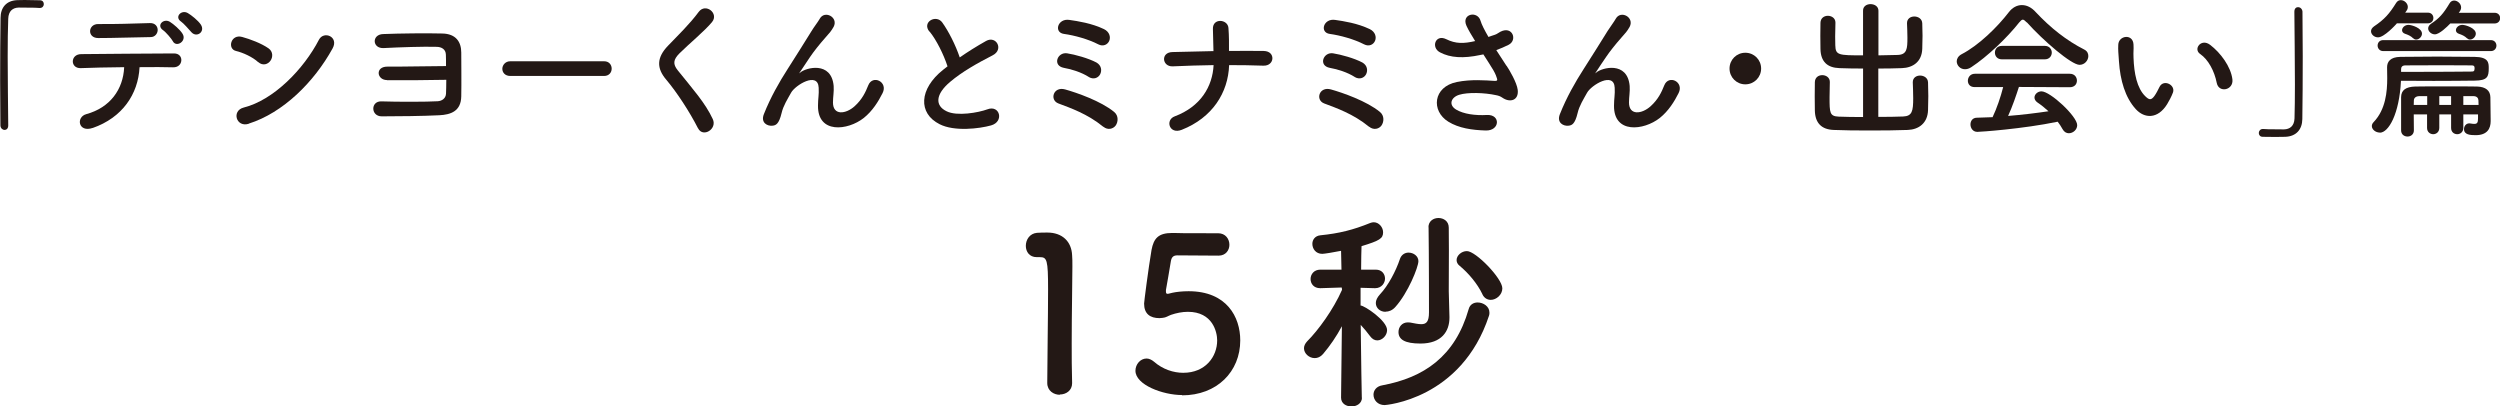
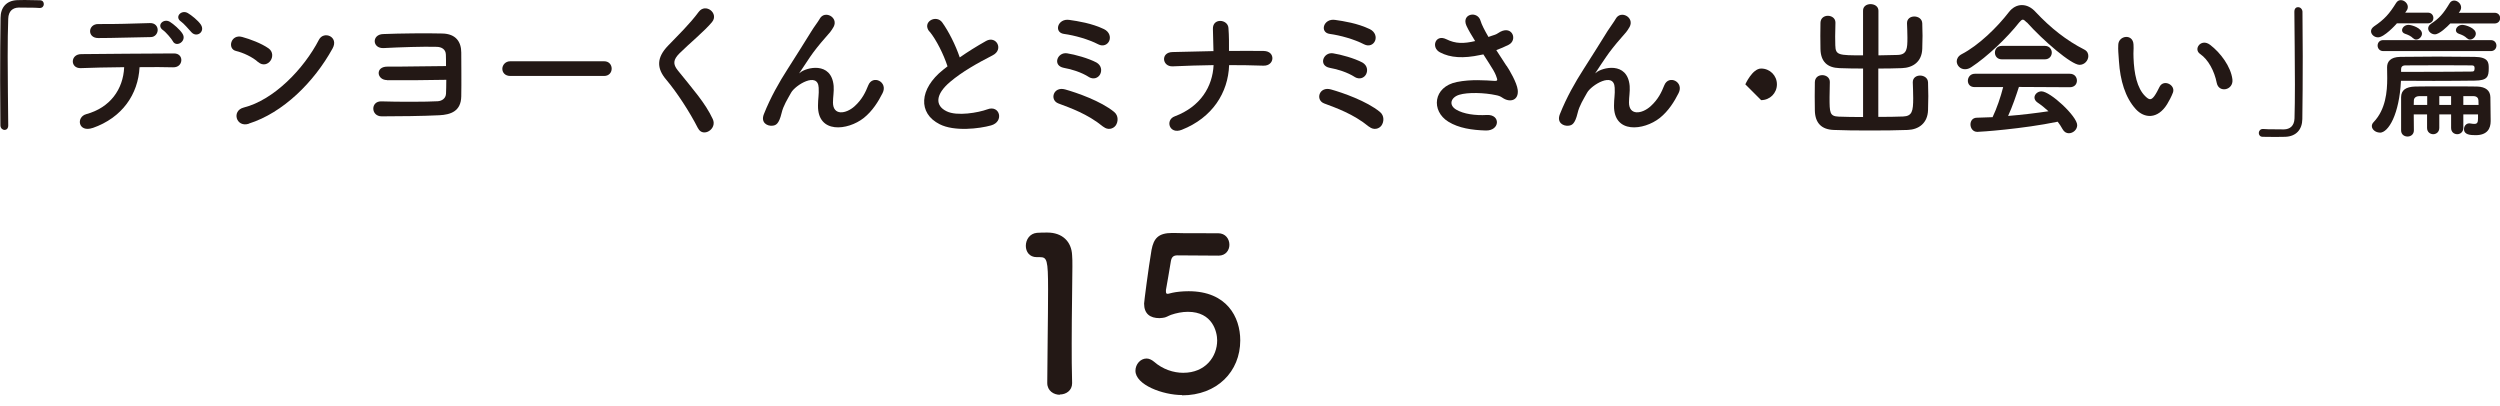
<svg xmlns="http://www.w3.org/2000/svg" id="_レイヤー_2" data-name="レイヤー 2" viewBox="0 0 182 29.58">
  <defs>
    <style>
      .cls-1 {
        fill: #231815;
      }
    </style>
  </defs>
  <g id="_レイヤー_1-2" data-name="レイヤー 1">
    <g>
      <path class="cls-1" d="M.6,9.13c0,.23-.13.33-.27.33s-.29-.12-.3-.32c-.01-.94-.02-2.07-.02-3.24,0-1.62.01-3.3.03-4.59C.04.55.46.04,1.26.01c.19-.01.36-.01.53-.01.38,0,.72.01,1.11.02.21,0,.29.14.29.28s-.1.28-.28.28h-.04c-.06-.01-.37-.03-1.5-.03-.44.01-.75.25-.77.81-.03.72-.04,1.7-.04,2.76,0,1.7.03,3.6.04,4.99h0Z" />
      <path class="cls-1" d="M6.76,9.31c-1.07.37-1.24-.79-.48-1,1.73-.47,2.69-1.8,2.76-3.42-1.21.01-2.4.04-3.17.07-.37.01-.57-.23-.57-.49s.2-.53.62-.53c1.54-.02,4.97-.04,6.75-.05.38,0,.55.26.53.52-.02.26-.22.5-.6.49-.59-.02-1.48-.02-2.44-.01-.1,1.97-1.26,3.68-3.42,4.43ZM7.15,2.77c-.82,0-.76-1.03.01-1.02,1.37.01,2.34-.03,3.76-.07.38-.01.56.25.56.5s-.19.52-.51.52c-1.5.02-2.65.07-3.82.07ZM12.59,3.01c-.11-.2-.53-.69-.73-.82-.49-.35.05-.88.51-.6.26.16.74.57.92.87.33.53-.45,1.03-.71.54ZM13.94,2.35c-.18-.2-.57-.65-.76-.78-.5-.33.02-.89.49-.62.26.15.75.54.95.84.34.52-.29.97-.67.57Z" />
      <path class="cls-1" d="M18.79,4.52c-.4-.37-1.1-.69-1.61-.81-.65-.15-.38-1.25.45-1.02.58.16,1.39.46,1.92.83.34.24.32.65.14.9-.17.25-.55.4-.89.1ZM18.11,9.01c-.92.29-1.27-.95-.37-1.18,2.19-.55,4.38-2.81,5.48-4.94.35-.67,1.47-.22.99.64-1.35,2.45-3.6,4.68-6.1,5.47Z" />
      <path class="cls-1" d="M28.17,5.83c-.75-.01-.87-.99.04-.98,1.04.01,3.23-.04,4.26-.04,0-.35,0-.64-.01-.83-.01-.4-.32-.56-.66-.57-.96-.03-2.74.03-3.87.09-.84.04-.88-.99-.04-1.02,1.2-.05,3.22-.07,4.31-.04,1,.02,1.38.62,1.38,1.39,0,.65.02,2.22,0,3.19-.02,1.08-.77,1.33-1.6,1.37-1.15.06-3.07.08-4.19.08-.81,0-.82-1.12-.02-1.09,1.16.04,3.3.04,4.1-.01.3-.02.58-.2.6-.55.01-.24.02-.61.02-1.01-1.44.03-3.31.04-4.32.03Z" />
      <path class="cls-1" d="M37.15,5.53c-.39,0-.58-.26-.58-.52s.21-.55.58-.55h6.83c.37,0,.55.27.55.54s-.19.53-.55.53h-6.83Z" />
      <path class="cls-1" d="M50.82,9.35c-.63-1.24-1.56-2.65-2.31-3.54-.72-.84-.72-1.61.13-2.49.74-.77,1.58-1.58,2.23-2.46.5-.66,1.48.11.97.74-.54.66-1.7,1.61-2.37,2.28-.47.47-.49.79-.13,1.24,1.09,1.36,2.01,2.38,2.55,3.55.34.73-.72,1.37-1.07.67Z" />
      <path class="cls-1" d="M59.55,7.68c0-.5.08-.8.05-1.29-.05-1.21-1.71-.19-2.01.36-.26.47-.57.95-.69,1.48-.2.84-.44.89-.65.92-.38.05-.89-.21-.64-.84.49-1.23,1.11-2.32,1.74-3.3s1.2-1.9,1.73-2.75c.18-.3.48-.68.6-.9.36-.64,1.37-.1,1.01.59-.09.15-.16.27-.25.38-.09.11-.2.23-.32.37-.52.59-.87,1.04-1.15,1.45s-.5.75-.74,1.11c-.08.11-.04.09.03.02.39-.35,2.27-.86,2.43.98.03.42-.05.79-.05,1.2,0,.97.94.85,1.58.27.55-.5.79-1.02.99-1.52.32-.8,1.46-.25,1.04.57-.3.6-.73,1.3-1.37,1.81-1.17.92-3.35,1.16-3.33-.89Z" />
      <path class="cls-1" d="M67.66,2.3c-.57-.7.5-1.28.94-.66.47.66.96,1.63,1.27,2.54.59-.41,1.21-.8,1.92-1.2.74-.41,1.31.63.47,1.05-1.11.57-2.23,1.2-3.09,1.93-1.08.91-1.11,1.73-.26,2.14.76.38,2.32.1,2.97-.14.91-.35,1.24.9.27,1.17-.86.24-2.68.46-3.75-.09-1.57-.79-1.5-2.56.26-3.96.11-.09.21-.17.32-.25-.28-.86-.81-1.93-1.31-2.54Z" />
      <path class="cls-1" d="M80.32,9.23c-.6-.49-1.19-.82-1.74-1.08-.55-.26-1.08-.45-1.53-.62-.66-.25-.37-1.26.49-1.02s2.61.85,3.57,1.64c.34.28.29.74.11.99-.19.25-.57.35-.89.09ZM79.26,5.6c-.52-.33-1.23-.56-1.81-.66-.85-.16-.48-1.16.23-1.06.58.09,1.56.36,2.14.67.37.21.41.59.27.86-.14.26-.47.41-.84.19ZM79.96,3.23c-.73-.38-1.76-.66-2.5-.76-.76-.1-.47-1.15.39-1.02.62.09,1.62.24,2.52.67.41.2.5.59.38.86-.12.27-.44.43-.79.25Z" />
      <path class="cls-1" d="M86.03,9.45c-.91.36-1.22-.72-.51-.98,1.89-.71,2.75-2.17,2.83-3.73-1,.01-2,.05-2.98.09-.77.03-.89-1.01-.03-1.04.97-.03,1.98-.05,3-.07-.01-.63-.03-1.24-.04-1.61-.03-.82,1.08-.72,1.13-.08.05.64.04,1.17.04,1.68.87-.01,1.72-.01,2.53,0,.45.01.64.28.63.55-.01.27-.24.54-.67.52-.81-.03-1.64-.04-2.48-.04-.07,2.01-1.22,3.83-3.45,4.71Z" />
      <path class="cls-1" d="M99.67,9.23c-.6-.49-1.19-.82-1.74-1.08-.55-.26-1.08-.45-1.53-.62-.66-.25-.37-1.26.49-1.02s2.61.85,3.57,1.64c.34.28.29.74.11.99-.18.25-.57.35-.89.09ZM98.62,5.6c-.52-.33-1.23-.56-1.81-.66-.85-.16-.48-1.16.23-1.06.58.09,1.56.36,2.14.67.37.21.41.59.27.86-.14.26-.47.41-.84.19ZM99.31,3.23c-.73-.38-1.76-.66-2.5-.76-.76-.1-.47-1.15.39-1.02.62.09,1.62.24,2.52.67.41.2.5.59.38.86-.12.27-.43.43-.79.25Z" />
      <path class="cls-1" d="M109.68,4.79c.2.29.75,1.23.81,1.75.09.77-.56.96-1.12.57-.14-.1-.29-.15-.45-.18-.86-.19-2.08-.22-2.69-.03-.61.19-.79.74-.22,1.08.54.32,1.38.44,2.25.39,1-.04.94,1.16-.1,1.13-1-.03-1.96-.17-2.72-.64-1.27-.78-1.12-2.54.62-2.89,1.03-.21,2.09-.12,2.76-.08.16.01.21-.04.16-.18-.02-.08-.1-.32-.27-.61-.2-.34-.46-.73-.72-1.14-.08.02-.14.03-.21.04-1.25.27-2.2.21-2.95-.19-.67-.35-.34-1.34.45-.96.7.35,1.29.33,2.11.14-.26-.42-.5-.82-.63-1.11-.4-.88.82-1.13,1.03-.35.07.25.28.66.57,1.16.15-.05.3-.11.47-.16.15-.05.25-.14.4-.22.88-.45,1.26.61.6.95-.28.14-.6.28-.9.39.25.39.51.78.74,1.14Z" />
      <path class="cls-1" d="M117.5,7.68c0-.5.08-.8.05-1.29-.05-1.21-1.71-.19-2.01.36-.26.47-.57.95-.69,1.48-.2.84-.44.89-.65.92-.38.05-.89-.21-.64-.84.49-1.23,1.11-2.32,1.74-3.3s1.2-1.9,1.73-2.75c.19-.3.48-.68.6-.9.36-.64,1.37-.1,1.01.59-.09.15-.16.27-.25.38-.09.11-.2.23-.32.37-.52.59-.87,1.04-1.15,1.45-.28.4-.5.75-.74,1.11-.08.11-.04.09.03.02.39-.35,2.27-.86,2.43.98.03.42-.05.79-.05,1.2,0,.97.94.85,1.58.27.55-.5.79-1.02.99-1.52.32-.8,1.46-.25,1.04.57-.3.6-.73,1.3-1.37,1.81-1.17.92-3.35,1.16-3.33-.89Z" />
-       <path class="cls-1" d="M127.06,6.14c-.64,0-1.15-.51-1.15-1.15s.51-1.15,1.15-1.15,1.15.51,1.15,1.15-.51,1.15-1.15,1.15Z" />
+       <path class="cls-1" d="M127.06,6.14s.51-1.15,1.15-1.15,1.15.51,1.15,1.15-.51,1.15-1.15,1.15Z" />
      <path class="cls-1" d="M135.64,4.99c-.61,0-1.21-.01-1.73-.03-.89-.03-1.36-.48-1.38-1.39,0-.29-.01-.62-.01-.96s.01-.65.01-.95c.01-.35.27-.51.54-.51s.55.17.55.49v.02c-.01.32-.02.66-.02,1,0,.23.01.46.01.64.02.72.23.73,2.02.73V.78c-.01-.32.27-.48.54-.48.29,0,.58.16.58.48v3.25c.47-.01.95-.02,1.39-.03.69-.02.72-.45.72-1.26,0-.36-.02-.73-.03-1.04v-.02c0-.32.26-.48.53-.48s.57.16.58.5c.01.27.02.59.02.9s-.01.64-.02.95c-.03.94-.67,1.38-1.48,1.41-.54.02-1.13.03-1.72.03v3.52c.67,0,1.33-.01,1.82-.03.64-.03.72-.39.72-1.32,0-.41-.02-.85-.03-1.16v-.02c0-.32.26-.48.53-.48s.57.16.58.5c.01.27.02.63.02.99s-.01.73-.02,1.03c-.03.94-.67,1.41-1.48,1.44-.75.03-1.76.04-2.75.04s-1.96-.01-2.63-.04c-.89-.03-1.36-.5-1.38-1.41,0-.29-.01-.66-.01-1.04s.01-.74.01-1.03c.01-.35.27-.51.54-.51s.55.17.55.49v.02c-.01.32-.02.73-.02,1.11,0,1.12.01,1.37.66,1.4.49.02,1.12.03,1.78.03v-3.52Z" />
      <path class="cls-1" d="M147.54,1.63c-.12-.13-.21-.2-.28-.2s-.15.07-.26.2c-.89,1.13-2.33,2.5-3.49,3.26-.16.11-.32.15-.46.15-.35,0-.6-.28-.6-.58,0-.18.11-.38.35-.51,1.26-.65,2.61-1.98,3.44-3.06.26-.34.6-.52.95-.52s.7.16,1.02.52c1.07,1.14,2.23,2.06,3.53,2.72.21.11.29.28.29.47,0,.32-.27.64-.64.64-.59,0-2.63-1.75-3.84-3.1ZM146.98,6.32c-.2.62-.47,1.42-.79,2.12,1-.08,1.99-.2,2.94-.34-.25-.23-.52-.45-.79-.63-.16-.11-.23-.24-.23-.37,0-.23.23-.45.51-.45.64,0,2.6,1.82,2.6,2.46,0,.33-.3.59-.61.59-.17,0-.34-.09-.45-.29-.11-.2-.23-.38-.36-.55-2.55.53-5.64.74-5.85.74-.33,0-.5-.28-.5-.54,0-.24.14-.48.45-.49.38-.01.77-.02,1.16-.04.3-.63.59-1.47.77-2.19h-2.06c-.35.01-.51-.22-.51-.46s.17-.51.51-.51h6.91c.35,0,.52.25.52.5s-.17.48-.52.48l-3.7-.02ZM145.74,4.32c-.34,0-.51-.24-.51-.49s.17-.49.51-.49h3.12c.34,0,.51.25.51.49s-.17.49-.51.49h-3.12Z" />
      <path class="cls-1" d="M155.49,7.95c-.78-.85-1.14-2.11-1.23-3.48-.04-.62-.07-.82-.05-1.21.02-.69,1.08-.83,1.11-.01.02.42-.02.45,0,.95.04,1.14.25,2.22.86,2.81.28.27.42.3.66-.02.13-.18.28-.47.36-.64.29-.63,1.2-.17.99.39-.11.3-.3.64-.42.84-.7,1.13-1.67,1.03-2.27.38ZM161.38,6.04c-.17-.87-.62-1.71-1.21-2.11-.52-.36.07-1.16.72-.67.77.58,1.52,1.6,1.63,2.52.09.79-.99,1.01-1.14.26Z" />
      <path class="cls-1" d="M167.03.85c0-.23.13-.33.27-.33.15,0,.3.12.32.32.01.94.02,2.07.02,3.24,0,1.62-.01,3.3-.03,4.59-.01.75-.44,1.26-1.24,1.29-.26.01-.49.01-.72.01-.3,0-.6,0-.92-.01-.2,0-.29-.14-.29-.28s.11-.29.29-.29h.04c.07.01.37.03,1.5.03.44-.01.75-.25.77-.8.02-.65.03-1.52.03-2.47,0-1.77-.03-3.82-.04-5.29h0Z" />
      <path class="cls-1" d="M174.48,1.72c-.1.11-.91,1-1.36,1-.27,0-.51-.21-.51-.45,0-.12.07-.24.22-.35.76-.51,1.12-.92,1.61-1.71.09-.14.21-.2.34-.2.25,0,.51.23.51.5,0,.08-.02.16-.08.25-.03.05-.08.11-.11.16h1.64c.28,0,.41.2.41.39s-.13.39-.41.39h-2.26ZM173.24,9.65c-.29,0-.57-.22-.57-.47,0-.1.04-.2.13-.29.88-.92.99-2.22.99-3.19,0-.3-.01-.57-.01-.78v-.03c0-.38.22-.74.97-.75.74-.01,1.7-.02,2.67-.02s1.95.01,2.72.02c1.03.01,1.04.43,1.04.82,0,.63-.09.9-1.03.91-.85.01-1.87.02-2.97.02-.77,0-1.59-.01-2.39-.01-.12,2.44-.91,3.78-1.54,3.78ZM173.5,3.72c-.27,0-.41-.21-.41-.4,0-.21.14-.4.41-.4h7.83c.27,0,.41.2.41.4,0,.2-.14.4-.41.4h-7.83ZM174.8,5.23h1.51c1.35,0,2.6-.01,3.58-.02.18,0,.26-.01.26-.23s-.09-.22-.28-.22c-.61-.01-1.32-.01-2.02-.01-.98,0-1.97,0-2.73.01-.26,0-.32.14-.32.28v.19ZM180.44,8.33h-1.11v.98c0,.3-.22.46-.44.46-.23,0-.45-.15-.45-.46v-.98h-.86v.98c0,.3-.22.46-.44.46s-.45-.15-.45-.46v-.98h-.97c.01.42.01.86.01,1.16s-.23.45-.46.45-.47-.14-.47-.45v-2.42c.01-.5.33-.75,1.03-.77.24-.01,1.25-.01,2.27-.01s2.02,0,2.23.01c.64.02.96.3.97.78,0,.39.01,1.26.02,1.68v.06c0,.53-.24,1.02-1.09,1.02-.4,0-.85-.03-.85-.44,0-.21.14-.42.39-.42.02,0,.05.01.08.01.12.02.21.03.28.03.22,0,.27-.11.27-.41v-.29ZM175.68,2.79c-.17-.17-.38-.26-.59-.33-.15-.05-.22-.15-.22-.26,0-.19.2-.39.47-.39.23,0,.98.23.98.64,0,.23-.22.43-.42.43-.08,0-.15-.03-.22-.1ZM176.7,7h-.59c-.24.01-.37.13-.38.3,0,.1-.01.21-.01.34h.98v-.64ZM178.37,1.72c-.21.22-.78.78-1.11.78-.26,0-.49-.21-.49-.43,0-.11.06-.24.21-.34.59-.39.89-.72,1.35-1.49.08-.14.21-.2.33-.2.25,0,.51.23.51.5,0,.15-.06.25-.17.39h2.6c.28,0,.41.2.41.39s-.13.39-.41.39h-3.22ZM178.44,7h-.86v.64h.86v-.64ZM179.6,2.79c-.17-.17-.38-.26-.59-.33-.15-.05-.22-.15-.22-.26,0-.19.2-.39.47-.39.23,0,.98.23.98.64,0,.23-.22.43-.42.43-.08,0-.15-.03-.22-.1ZM179.33,7v.64h1.11c0-.15-.01-.27-.01-.34-.01-.14-.09-.29-.34-.3h-.76Z" />
      <path class="cls-1" d="M77.16,28.74c-.45,0-.92-.29-.92-.86,0-1.45.06-4.76.06-6.81,0-2.18-.08-2.35-.61-2.35h-.22c-.53,0-.79-.4-.79-.82,0-.45.28-.9.81-.95.31-.02.44-.02.76-.02,1.07,0,1.76.64,1.8,1.66.02.2.02.48.02.82,0,1.24-.05,3.33-.05,5.55,0,.96,0,1.94.03,2.91v.03c0,.54-.45.82-.9.82Z" />
      <path class="cls-1" d="M86.07,28.76c-1.43,0-3.41-.75-3.41-1.77,0-.47.36-.89.81-.89.17,0,.36.08.54.23.64.56,1.42.81,2.13.81,1.62,0,2.47-1.18,2.47-2.36,0-.61-.33-2.08-2.13-2.08-.42,0-.85.09-1.23.22-.22.08-.36.2-.61.22-.08,0-.16.02-.23.02-.68,0-1.12-.31-1.12-1.06,0-.12.31-2.54.54-3.9.16-.86.51-1.24,1.51-1.24h.11c.45.02.68.02,3.23.02.54,0,.82.42.82.84,0,.39-.26.79-.79.79-.44,0-2.53-.02-3-.02-.3,0-.42.14-.47.42-.08.54-.31,1.79-.36,2.1v.11c0,.12.03.17.12.17.08,0,.2-.05.36-.08.28-.06.7-.11,1.17-.11,2.78,0,3.76,1.88,3.76,3.58,0,2.27-1.69,4-4.24,4Z" />
-       <path class="cls-1" d="M99.15,28.95c0,.42-.39.64-.76.64s-.76-.2-.76-.64v-.02l.06-5.18c-.4.75-.87,1.43-1.37,2.02-.19.22-.4.3-.61.3-.4,0-.78-.33-.78-.72,0-.16.08-.34.23-.5.81-.81,1.9-2.3,2.54-3.75l-.02-.17-1.56.05h-.01c-.47,0-.7-.33-.7-.67s.25-.68.71-.68h1.54l-.03-1.37c-.54.11-1.23.22-1.37.22-.47,0-.72-.37-.72-.73,0-.29.19-.58.58-.62,1.38-.14,2.38-.39,3.64-.9.08-.03.17-.05.25-.05.37,0,.68.36.68.73,0,.45-.25.61-1.57,1.01-.02.33-.02.96-.03,1.71h1.07c.45,0,.67.33.67.65s-.25.7-.72.7h-.02l-1.04-.03v1.29c.28,0,1.93,1.1,1.93,1.79,0,.4-.36.75-.71.75-.19,0-.37-.09-.53-.31-.19-.26-.44-.56-.68-.82.02,2.33.08,5.29.08,5.29v.02ZM100.8,29.49c-.51,0-.81-.37-.81-.76,0-.29.2-.61.65-.68,3-.56,5.29-2.08,6.28-5.55.09-.34.37-.48.65-.48.42,0,.86.29.86.73,0,.08,0,.16-.03.23-2.01,6.11-7.56,6.51-7.6,6.51ZM100.86,22.7c-.37,0-.7-.26-.7-.64,0-.19.09-.4.31-.64.58-.61,1.15-1.68,1.45-2.58.11-.31.37-.45.62-.45.36,0,.72.25.72.62,0,.44-.76,2.32-1.68,3.34-.22.25-.48.34-.71.34ZM103.99,16.55c0-.45.36-.68.73-.68s.75.23.75.7c.01.53.01,1.1.01,1.66,0,1.15-.01,2.29-.01,2.97,0,.25.03,1.32.05,1.87v.06c0,.98-.56,1.88-2.11,1.88-1.15,0-1.6-.3-1.6-.84,0-.36.25-.7.68-.7.06,0,.11,0,.17.01.31.06.59.12.81.12.36,0,.56-.17.56-.86,0,0,0-4.15-.03-6.19v-.02ZM107.92,21.42c-.37-.78-1.03-1.55-1.66-2.07-.16-.12-.22-.28-.22-.42,0-.33.36-.65.75-.65.65,0,2.58,1.99,2.58,2.71,0,.47-.44.84-.84.84-.23,0-.47-.11-.61-.4Z" />
    </g>
  </g>
</svg>